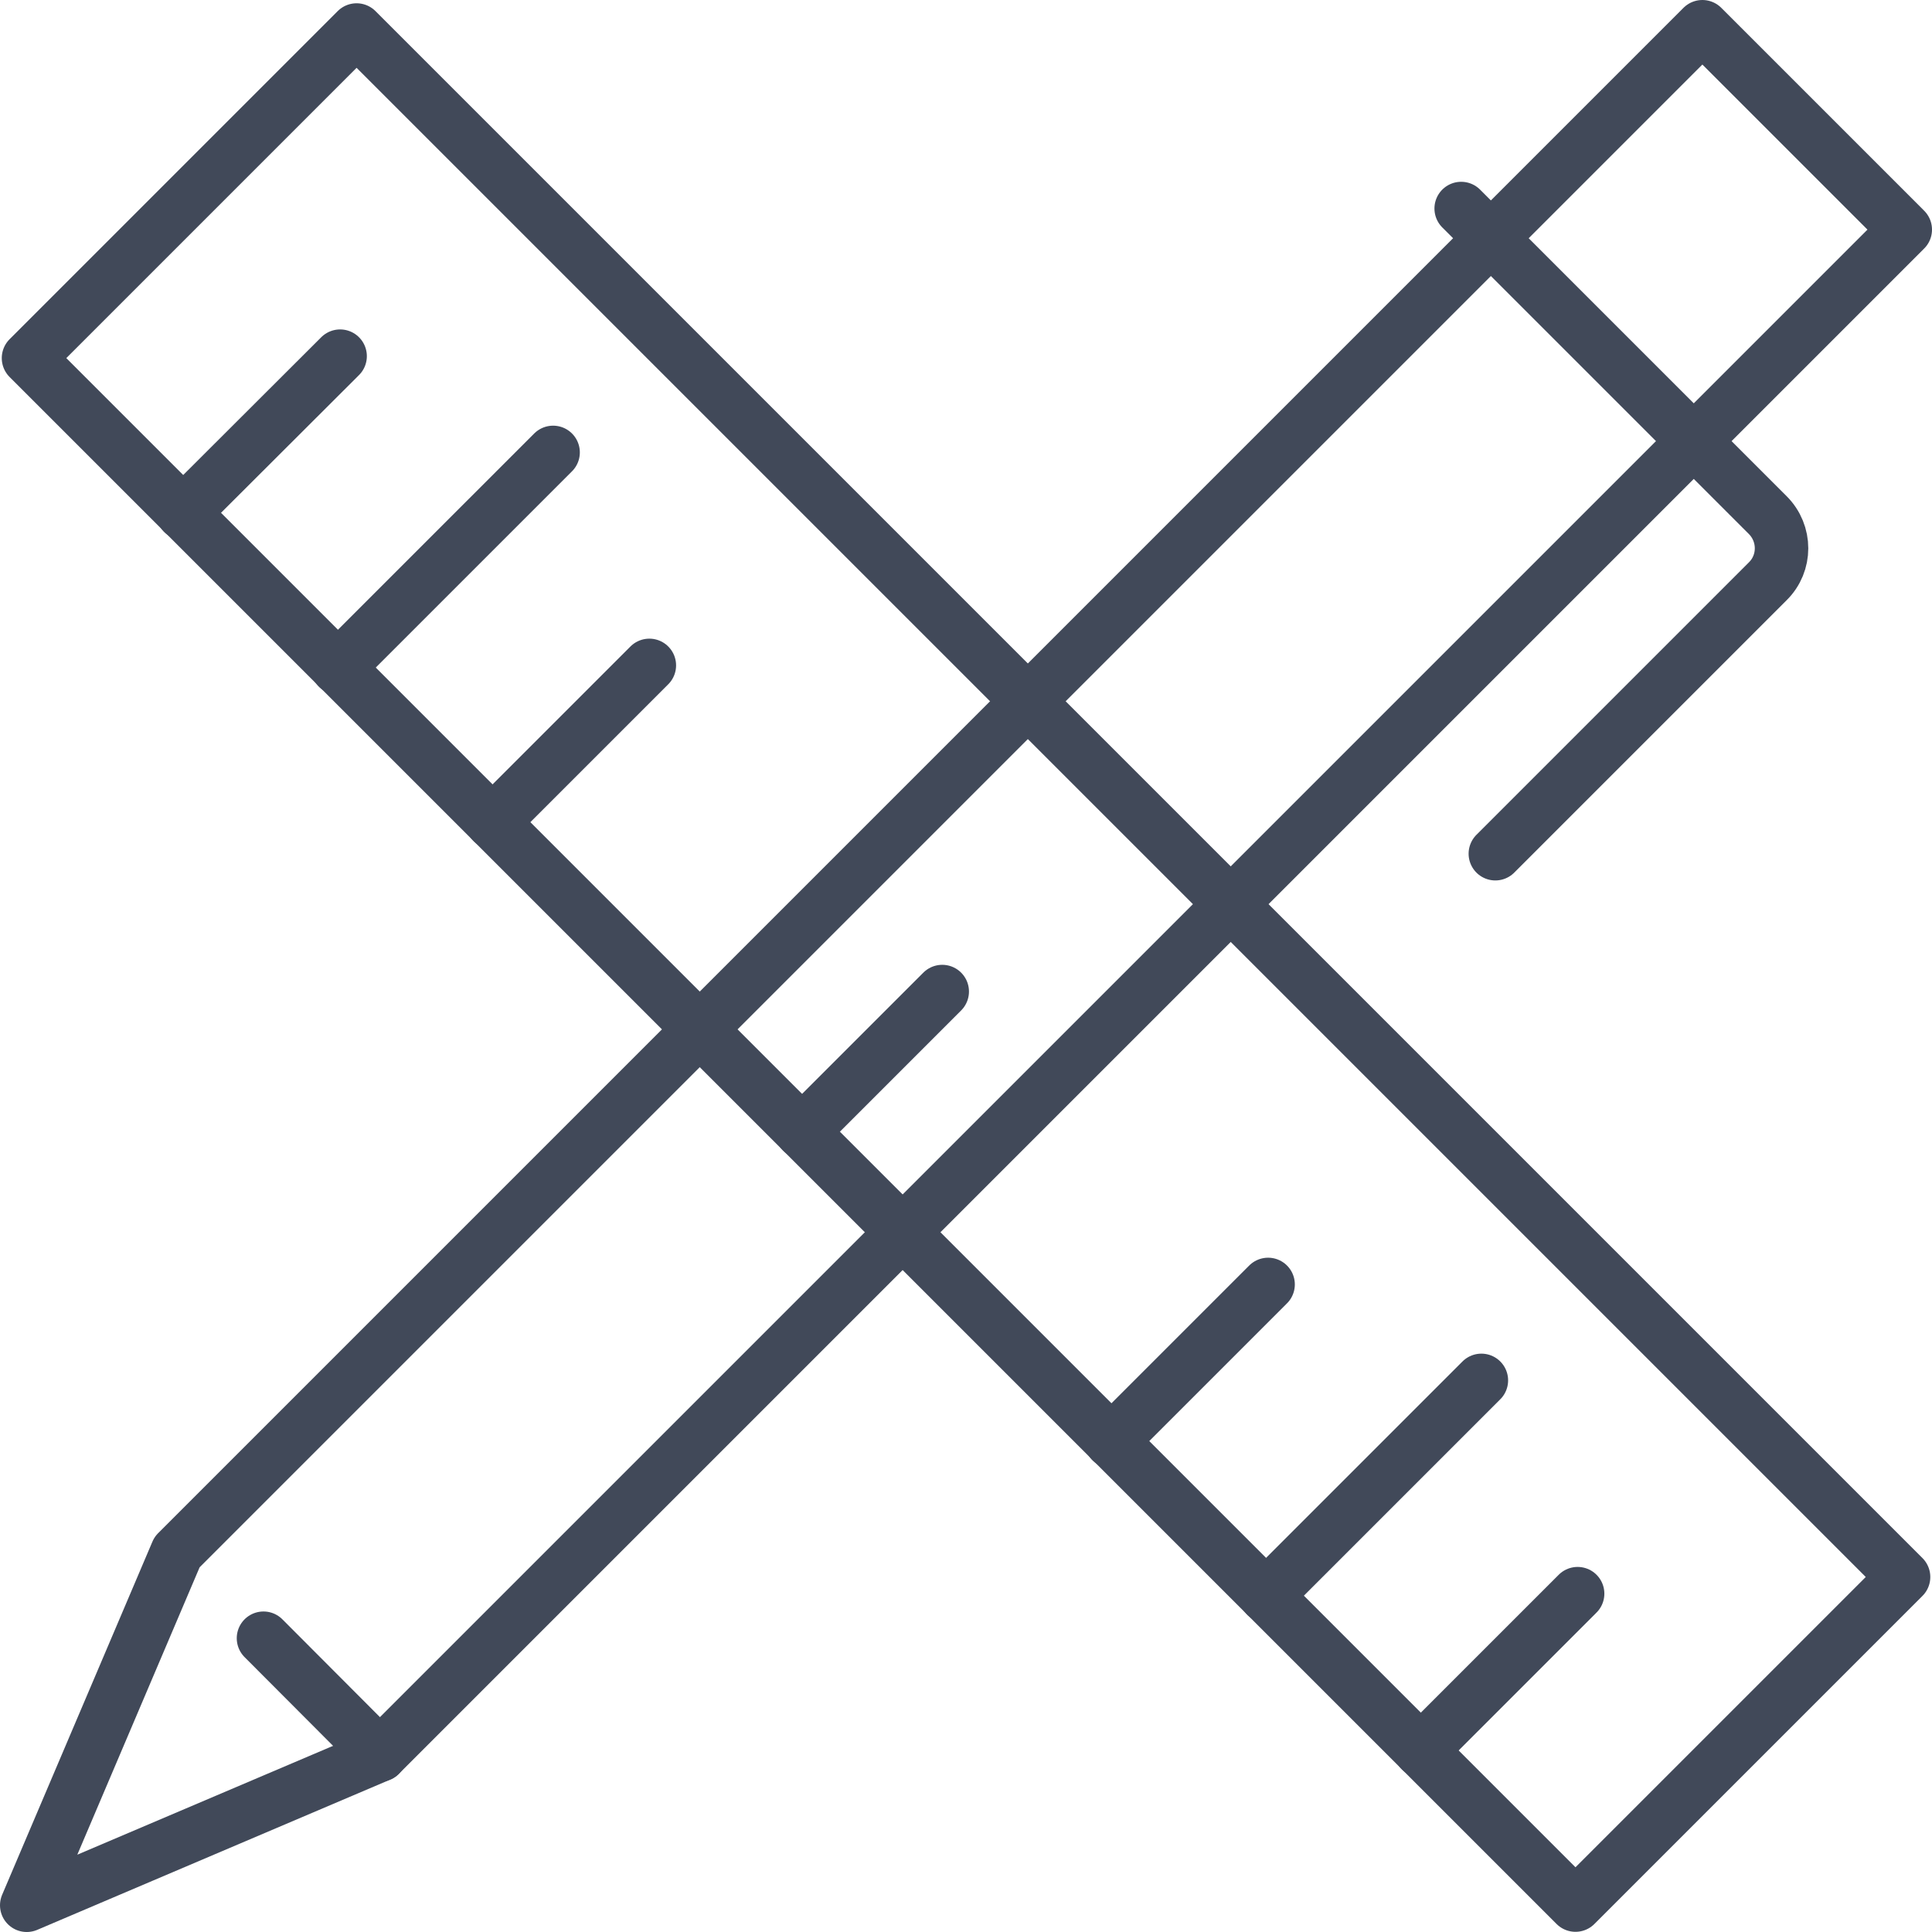
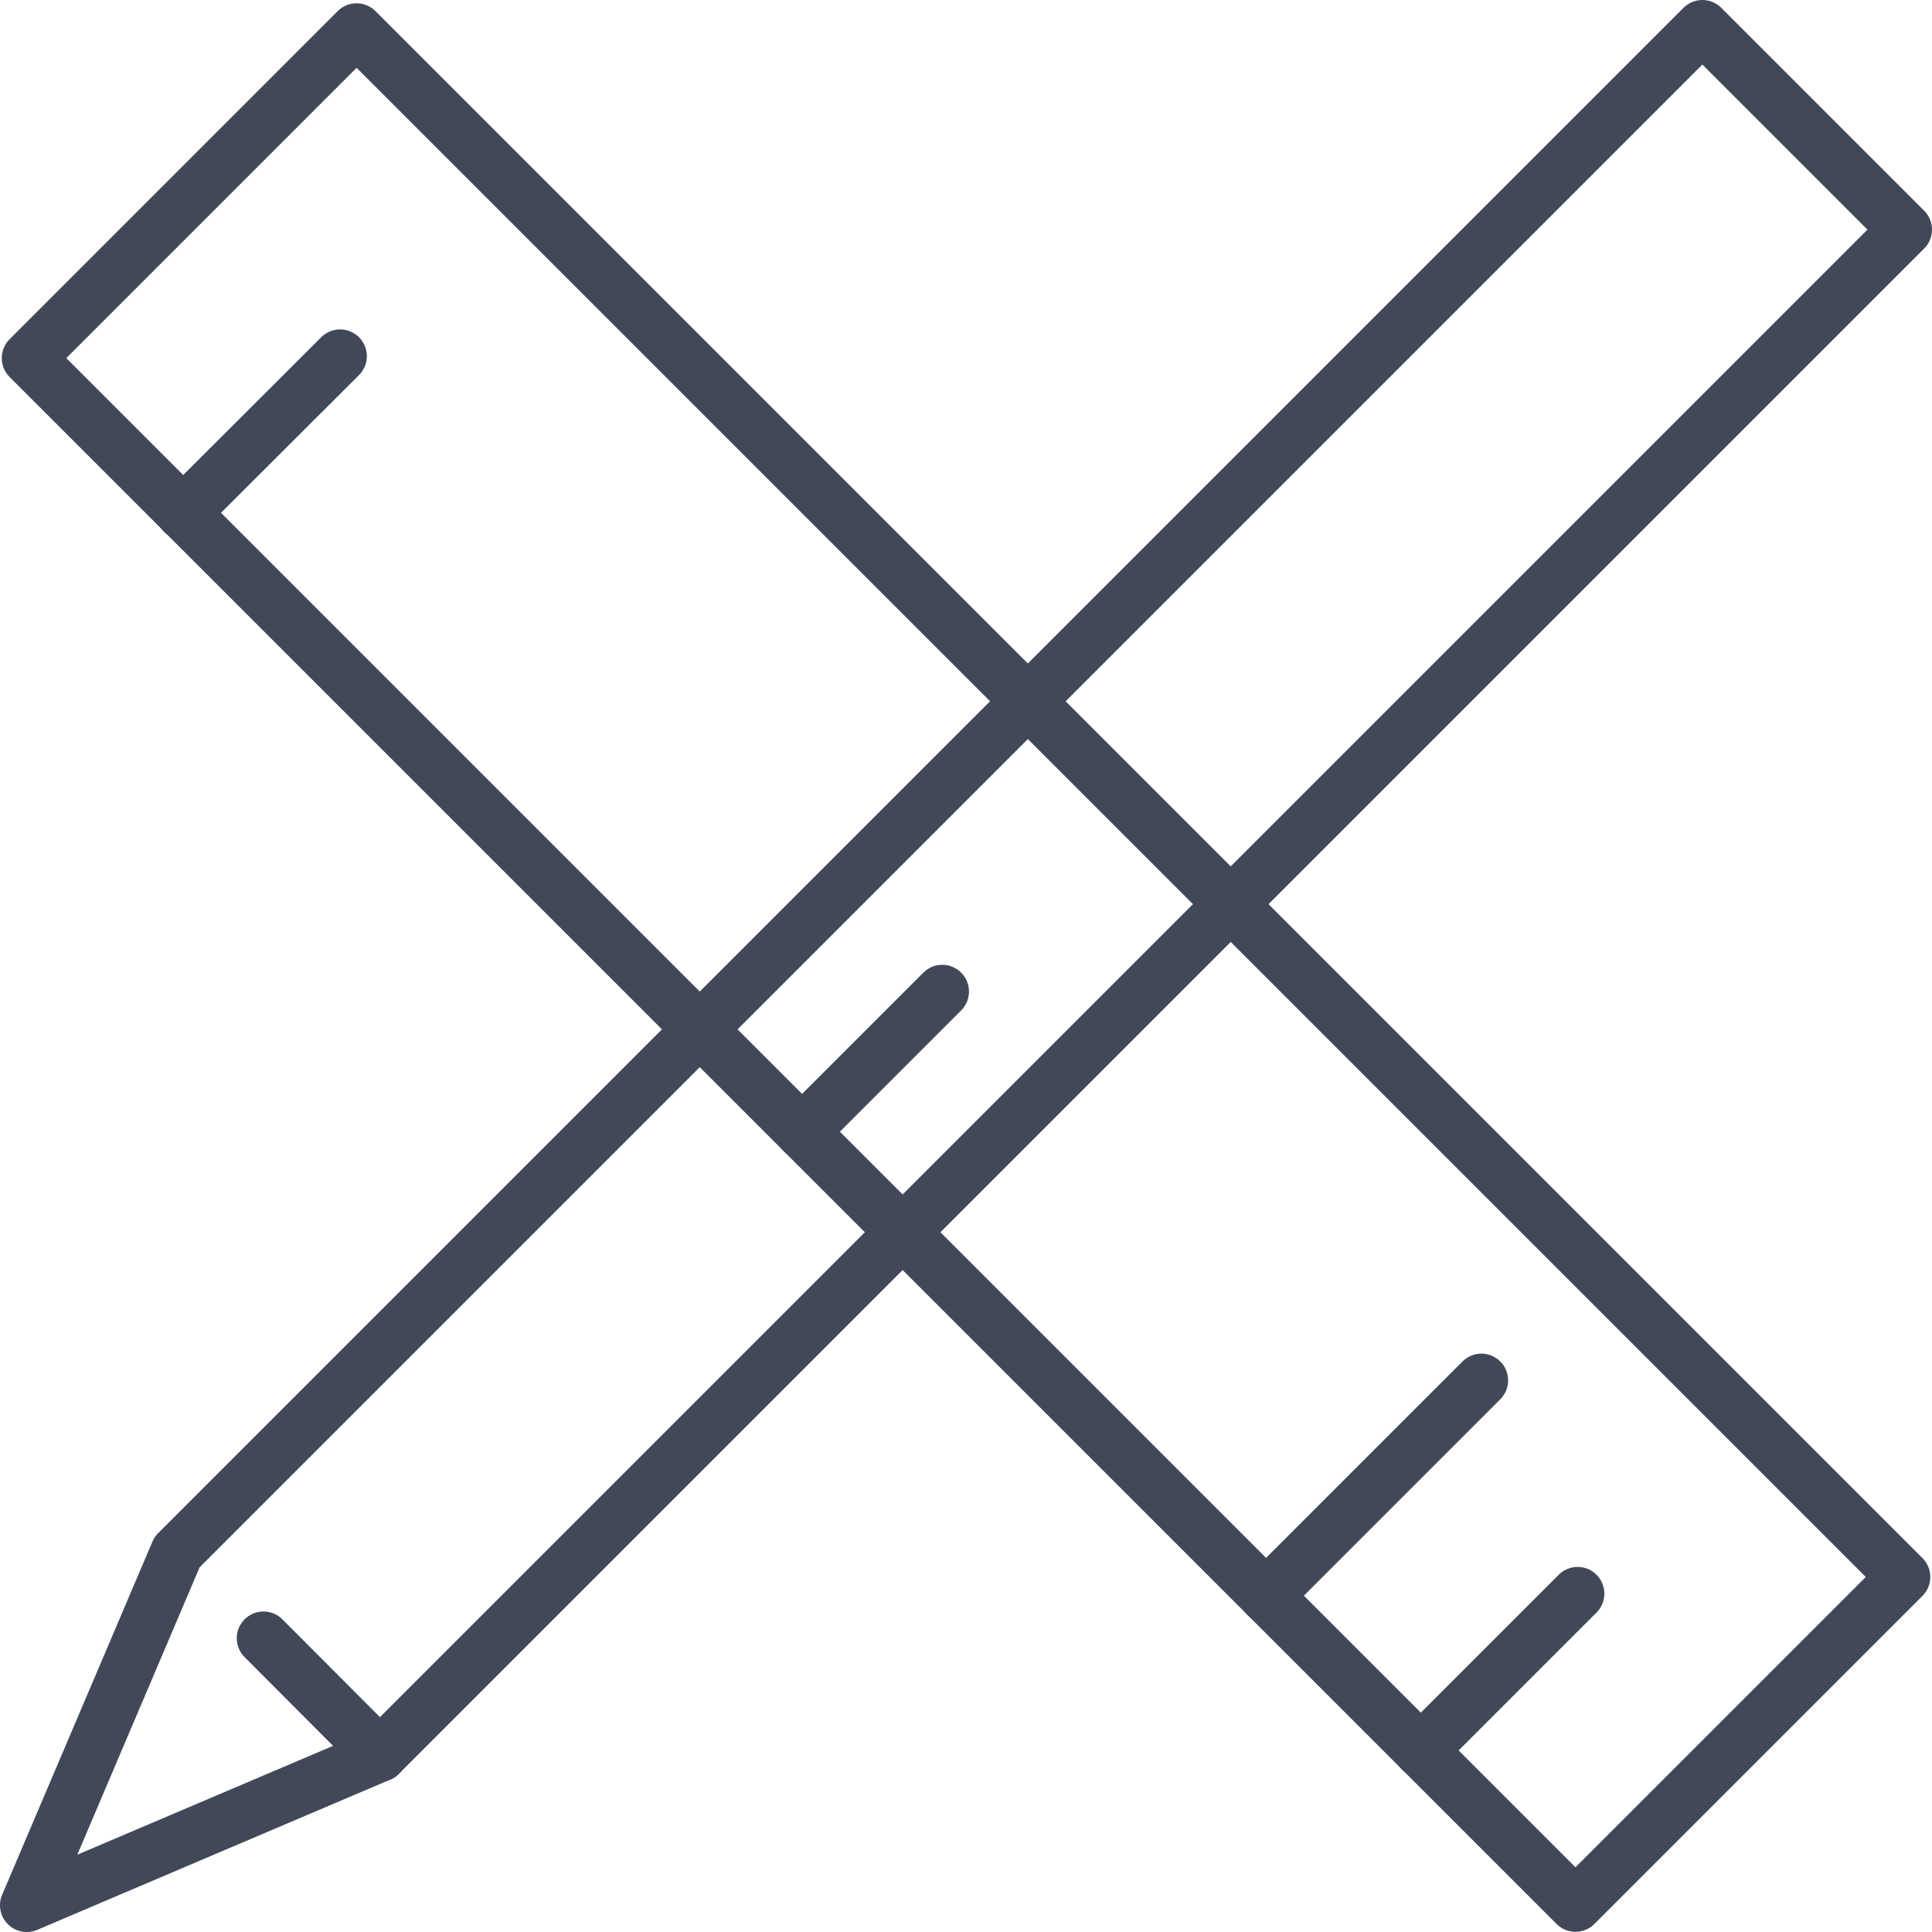
<svg xmlns="http://www.w3.org/2000/svg" id="Ebene_2" viewBox="0 0 65.04 65.04">
  <defs>
    <style>.cls-1{fill:none;stroke:#414959;stroke-linecap:round;stroke-linejoin:round;stroke-width:1.8px;}</style>
  </defs>
  <g id="icons">
    <g>
      <g>
        <g>
          <g>
            <line class="cls-1" x1="49.87" y1="46.47" x2="42.62" y2="53.72" />
-             <line class="cls-1" x1="18.62" y1="15.23" x2="11.37" y2="22.48" />
          </g>
          <g>
            <line class="cls-1" x1="53.11" y1="53.65" x2="47.83" y2="58.93" />
-             <line class="cls-1" x1="42.69" y1="43.24" x2="37.41" y2="48.52" />
            <line class="cls-1" x1="31.72" y1="33.38" x2="27" y2="38.1" />
-             <line class="cls-1" x1="21.86" y1="22.4" x2="16.58" y2="27.68" />
            <line class="cls-1" x1="11.45" y1="11.99" x2="6.16" y2="17.27" />
          </g>
        </g>
        <rect class="cls-1" x="-4.31" y="24.76" width="73.65" height="15.62" transform="translate(32.56 -13.45) rotate(45)" />
      </g>
      <g>
        <g>
          <polygon class="cls-1" points="57.31 .9 5.96 52.25 5.96 52.25 .9 64.14 12.79 59.08 64.14 7.73 57.31 .9" />
-           <path class="cls-1" d="m49.19,7.02l10.32,10.32c.62.62.62,1.62,0,2.23l-9.17,9.17" />
        </g>
        <line class="cls-1" x1="8.87" y1="55.15" x2="12.79" y2="59.08" />
      </g>
    </g>
  </g>
</svg>